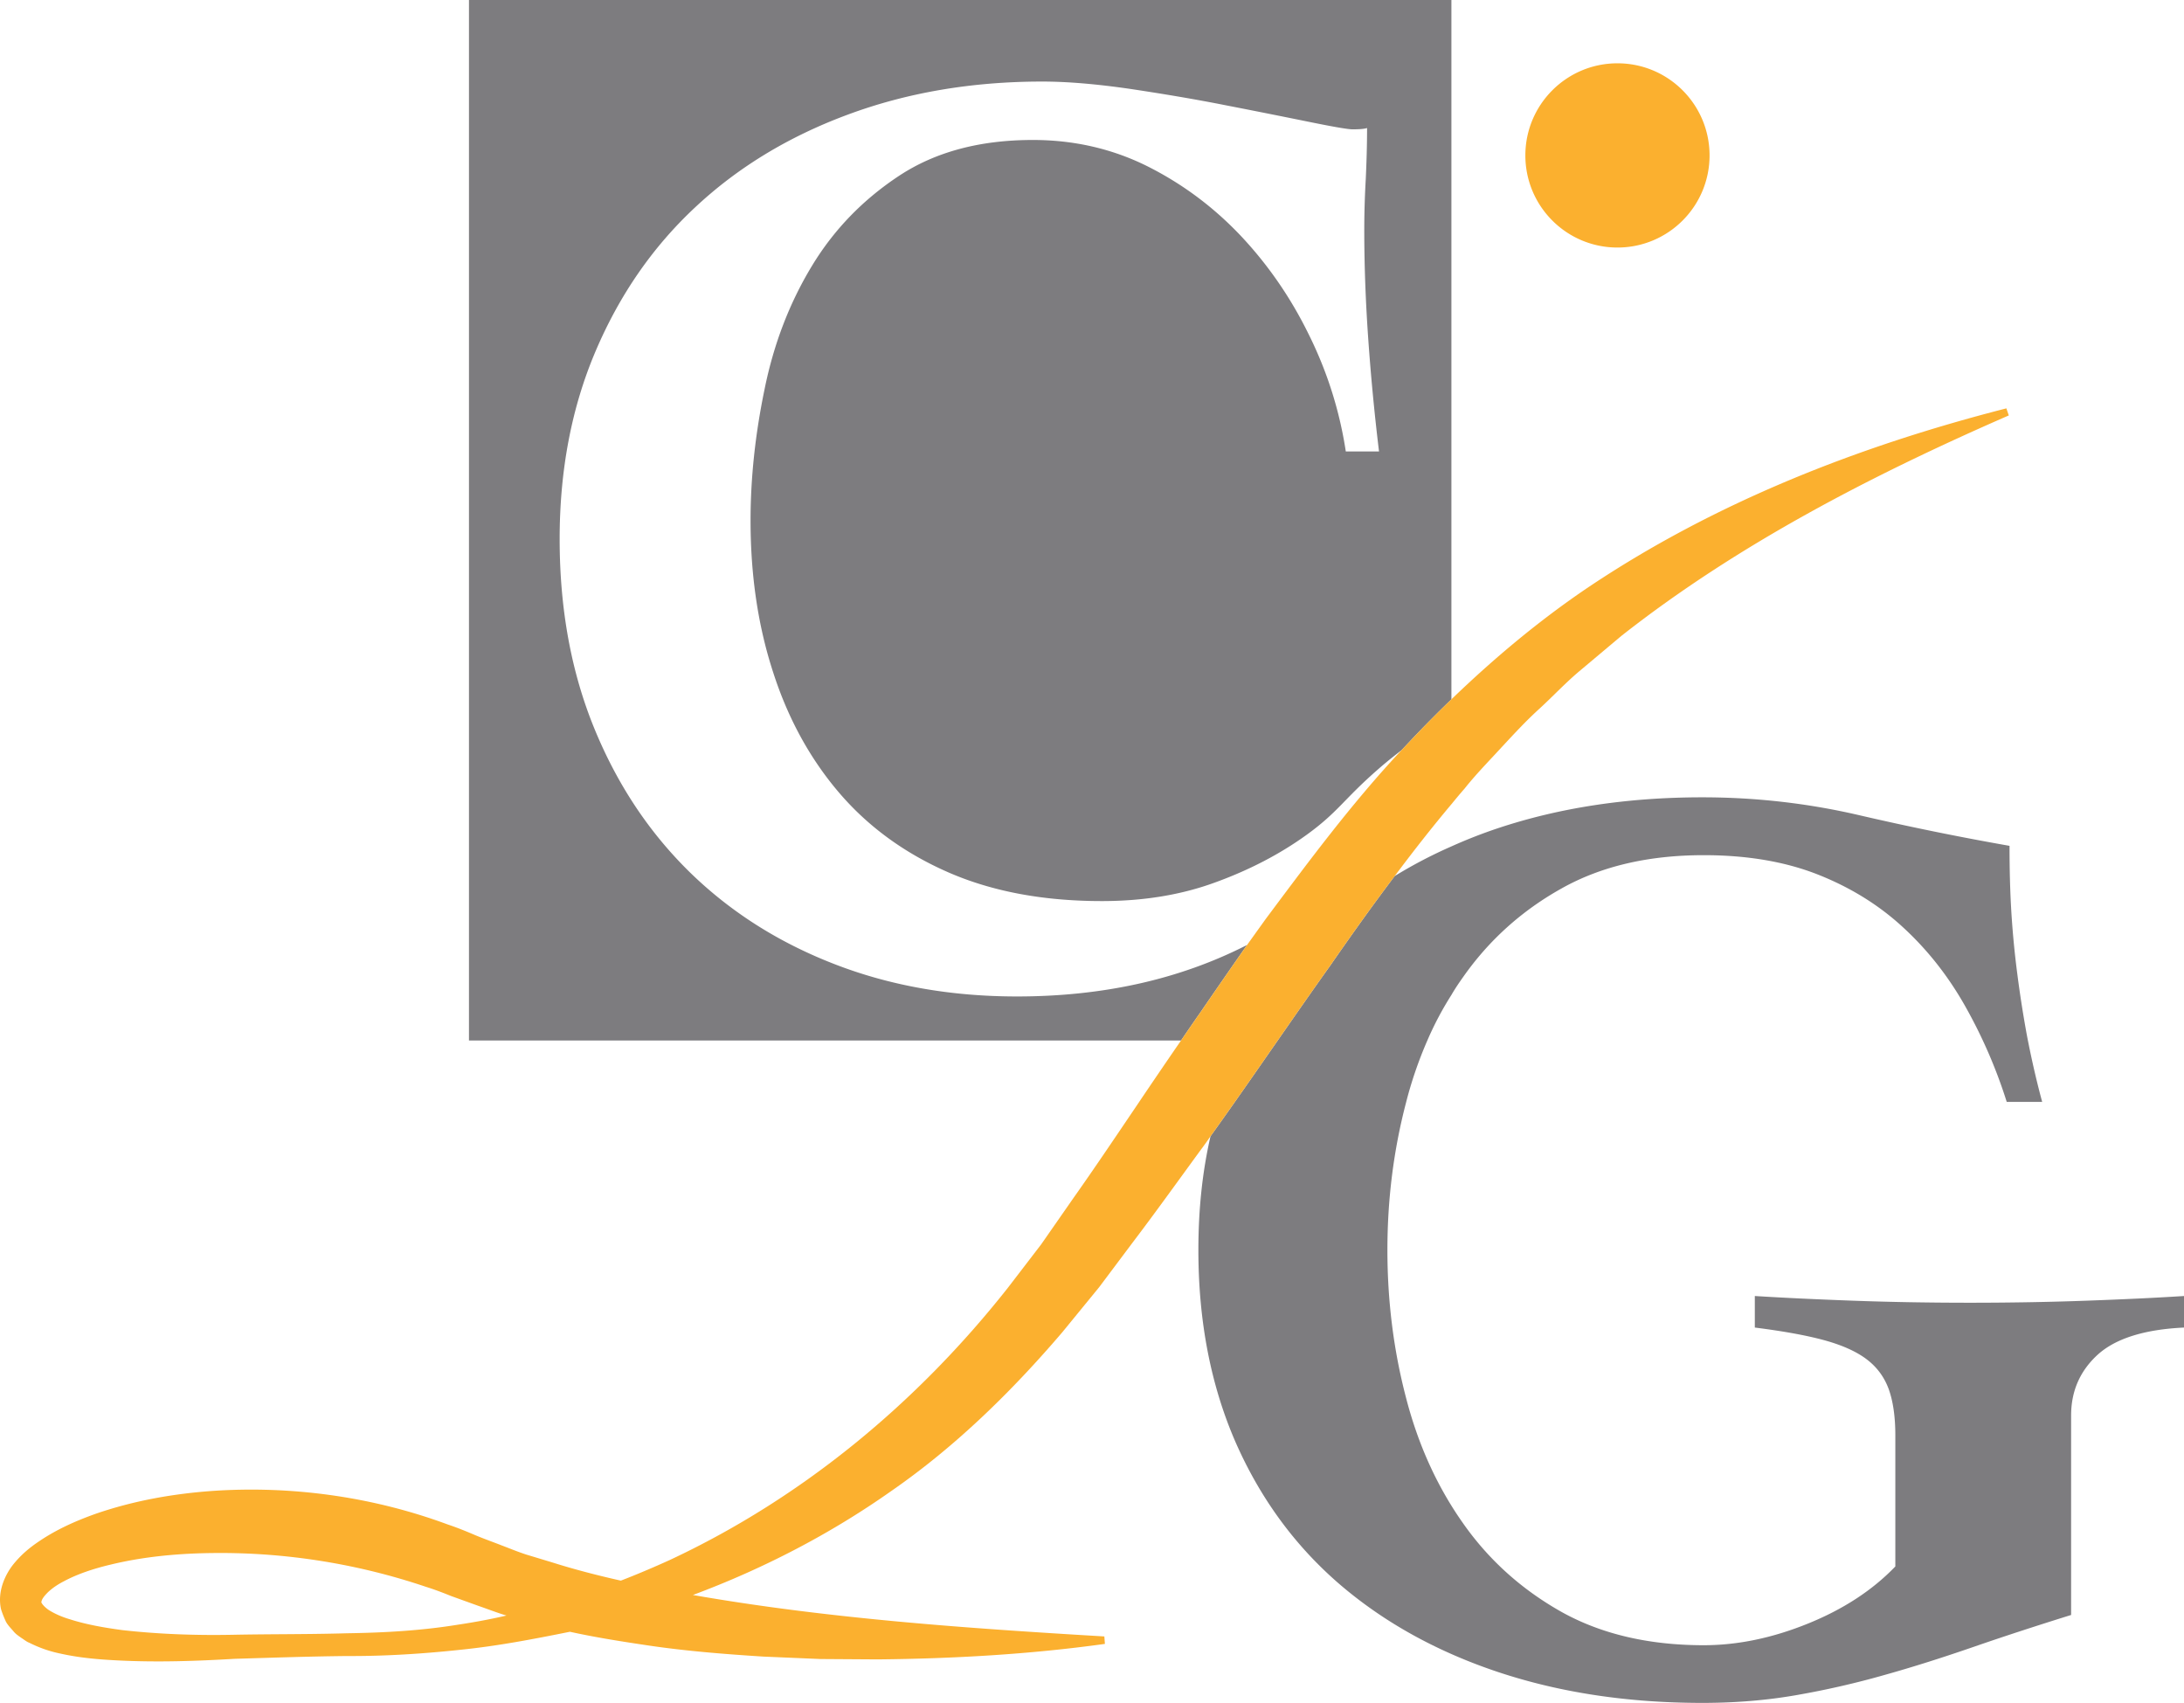
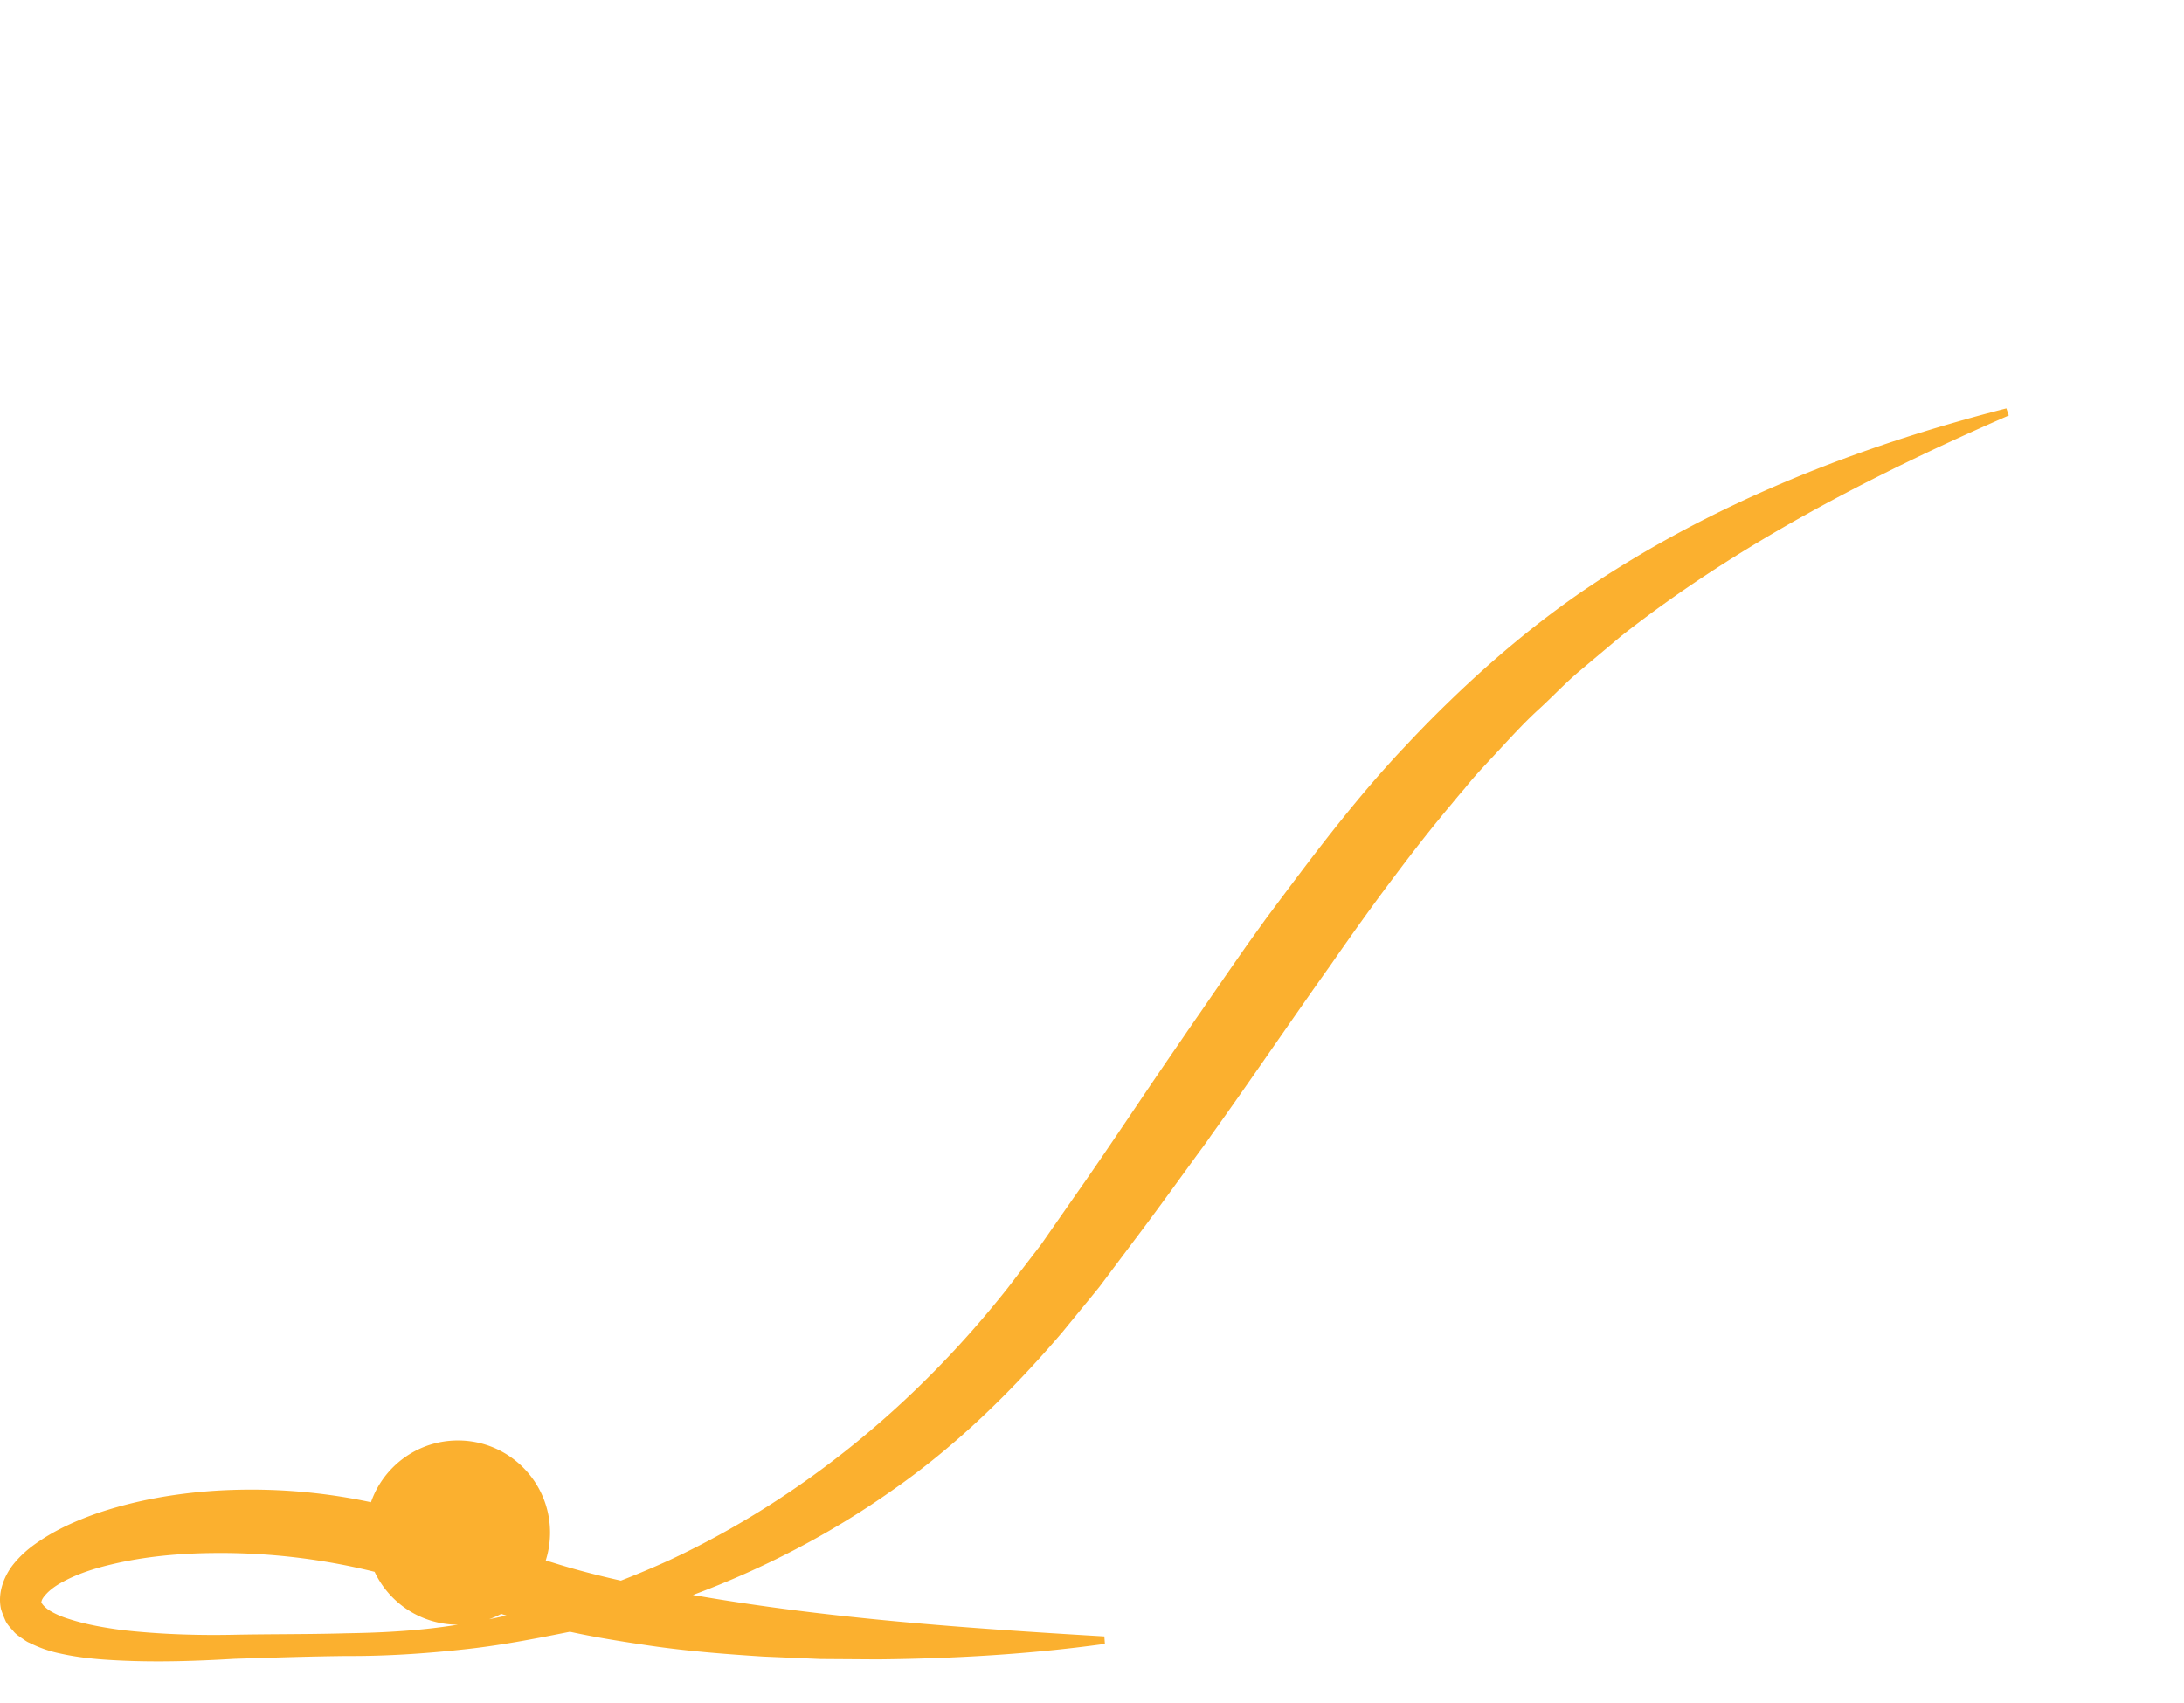
<svg xmlns="http://www.w3.org/2000/svg" width="600" height="467.728" viewBox="0 0 600 467.728">
-   <path d="M342.606 259.547c-18.455 9.433-39.524 14.149-63.208 14.149-18.199 0-34.962-2.973-50.239-8.92-15.327-5.946-28.553-14.354-39.729-25.273-11.175-10.97-19.89-24.094-26.195-39.524-6.306-15.43-9.484-32.706-9.484-51.93 0-18.916 3.28-36.09 9.843-51.52 6.561-15.43 15.635-28.605 27.323-39.524 11.637-10.92 25.58-19.43 41.882-25.478 16.25-6.05 34.09-9.125 53.52-9.125 6.818 0 14.815.667 24.042 2 9.227 1.383 18.096 2.87 26.606 4.562 8.715 1.691 16.353 3.23 22.914 4.562 6.562 1.333 10.458 2 11.689 2 1.896 0 3.23-.103 3.998-.36 0 4.87-.154 9.536-.359 14.047-.256 4.46-.41 9.125-.41 13.995 0 10.201.41 20.351 1.128 30.399.718 10.099 1.692 20.25 2.922 30.4h-9.125c-1.691-11.125-5.075-21.89-10.201-32.194-5.075-10.355-11.432-19.429-18.917-27.324-7.535-7.894-16.096-14.2-25.682-18.967-9.587-4.716-19.993-7.074-31.169-7.074-14.559 0-26.81 3.28-36.756 9.842-9.945 6.562-17.993 14.866-24.042 24.914-6.1 10.1-10.407 21.326-12.919 33.732-2.563 12.354-3.845 24.401-3.845 36.038 0 15.071 2.051 28.964 6.203 41.677 4.102 12.765 10.202 23.838 18.199 33.168s18.045 16.609 30.04 21.838c12.047 5.229 26.042 7.843 42.088 7.843 11.38 0 21.787-1.692 31.117-5.126 9.33-3.383 17.737-7.741 25.119-13.072 8.715-6.306 10.099-9.69 19.685-18.045 2.153-1.897 4.306-3.589 6.357-5.178.051-.051.051-.102.102-.102l2.46-2.615a331.397 331.397 0 0 1 11.176-11.278V0H128.837v285.794h195.621a697.292 697.292 0 0 1 5.332-7.74c4.255-6.204 8.51-12.355 12.816-18.507zm198.646 98.272c-11.79 0-22.556-.205-32.296-.564-9.74-.358-18.66-.768-26.862-1.281v8.663c7.69.974 13.995 2.102 18.916 3.435 4.921 1.333 8.869 3.076 11.74 5.229 2.87 2.153 4.92 4.921 6.151 8.304 1.179 3.333 1.794 7.536 1.794 12.611v36.039c-6.254 6.51-14.25 11.739-23.991 15.686-9.74 3.948-19.275 5.947-28.656 5.947-15.123 0-28.195-3.076-39.114-9.176-10.92-6.152-19.942-14.252-27.016-24.35-7.126-10.1-12.355-21.634-15.687-34.603-3.383-12.97-5.075-26.452-5.075-40.396 0-13.944 1.692-27.375 5.075-40.344a111.534 111.534 0 0 1 5.895-17.225 87.979 87.979 0 0 1 6.613-12.508c.974-1.692 2.051-3.281 3.179-4.87 7.074-10.1 16.096-18.25 27.016-24.35 10.919-6.152 23.99-9.177 39.114-9.177 11.995 0 22.504 1.795 31.527 5.383 9.022 3.588 16.814 8.458 23.427 14.61 6.613 6.1 12.303 13.329 16.968 21.633a137.568 137.568 0 0 1 11.33 26.145h9.74c-1.692-6.255-3.025-12.252-4.153-18.045a312.426 312.426 0 0 1-2.665-16.968 252.195 252.195 0 0 1-1.64-16.917c-.36-5.793-.514-11.893-.514-18.404a782.875 782.875 0 0 1-41.472-8.458c-13.943-3.23-28.246-4.87-42.907-4.87-20.454 0-39.114 2.82-56.082 8.458a136.9 136.9 0 0 0-12.868 5.024 127.972 127.972 0 0 0-15.584 8.15c-6.049 7.998-11.893 16.2-17.686 24.556-4.87 6.818-9.637 13.687-14.456 20.608-6.1 8.766-12.2 17.584-18.455 26.298-2.255 9.792-3.332 20.198-3.332 31.271 0 19.48 3.383 36.96 10.099 52.494 6.767 15.482 16.25 28.502 28.502 39.114 12.252 10.56 26.863 18.66 43.78 24.299 16.968 5.639 35.628 8.458 56.082 8.458 9.125 0 17.788-.717 25.94-2.153a235.521 235.521 0 0 0 24.35-5.587c8.048-2.256 16.198-4.87 24.503-7.741 8.305-2.871 17.122-5.742 26.504-8.664v-54.8c0-6.716 2.46-12.304 7.382-16.764 4.92-4.408 12.815-6.869 23.632-7.382v-8.663c-7.946.513-16.815.923-26.708 1.281-9.843.36-20.506.564-32.04.564z" fill="#7d7c7f" />
-   <path d="M551.197 112.164c-40.242 10.304-79.92 25.632-115.343 49.47-13.226 8.97-25.58 19.326-37.115 30.45a331.397 331.397 0 0 0-11.175 11.278l-2.46 2.615c-.052 0-.052.05-.103.102-13.688 14.61-25.53 30.605-37.32 46.394l-5.075 7.074a2374.112 2374.112 0 0 0-12.816 18.506 697.29 697.29 0 0 0-5.332 7.741 1826.938 1826.938 0 0 0-12.149 17.84c-5.793 8.56-11.534 17.122-17.481 25.529l-8.817 12.662-9.125 11.893c-24.76 31.374-56.185 57.62-92.941 74.794-4.409 1.999-8.869 3.896-13.38 5.639-6.408-1.436-12.764-3.076-18.916-5.024l-7.126-2.153c-2.358-.77-4.562-1.692-6.869-2.563-2.358-.923-4.408-1.64-7.023-2.717-2.512-1.077-5.024-2.102-7.638-2.973-20.506-7.588-42.6-10.663-64.387-9.228-10.92.769-21.787 2.666-32.347 6.305-5.28 1.897-10.51 4.153-15.585 7.587-2.512 1.692-4.972 3.691-7.228 6.562-2.102 2.768-4.203 7.228-3.178 11.996.359 1.179.82 2.307 1.333 3.434.512.974 1.281 1.743 1.999 2.563.718.923 1.435 1.333 2.204 1.897.718.462 1.538 1.128 2.256 1.384 2.973 1.487 5.793 2.41 8.561 2.974 5.536 1.23 10.92 1.64 16.25 1.897 10.612.512 21.07.153 31.527-.462 10.304-.308 20.608-.666 30.912-.769 10.407.052 20.967-.615 31.425-1.743 10.048-1.025 19.89-2.922 29.835-4.921 7.228 1.59 14.508 2.717 21.736 3.793 10.458 1.538 20.967 2.358 31.425 3.025l15.686.666 15.687.103c20.916-.205 41.729-1.384 62.439-4.255l-.154-2.05c-38.089-2.256-76.075-4.922-113.036-11.381 19.121-7.126 37.628-16.66 54.493-28.554 17.635-12.2 33.065-27.323 46.958-43.574l10.15-12.406 9.381-12.508c6.305-8.305 12.354-16.763 18.506-25.17.923-1.23 1.846-2.512 2.717-3.794 6.254-8.714 12.355-17.532 18.455-26.298 4.819-6.92 9.586-13.79 14.456-20.608 5.793-8.356 11.637-16.558 17.686-24.555 5.024-6.716 10.202-13.329 15.584-19.737 1.18-1.435 2.359-2.87 3.589-4.255 3.127-3.947 6.664-7.535 10.047-11.226 3.435-3.691 6.818-7.382 10.56-10.766 3.692-3.383 7.126-7.074 10.971-10.304l11.534-9.688c31.681-24.914 68.437-43.984 106.423-60.543l-.666-1.948zM125.812 446.25c-10.099 1.64-20.249 2.204-30.502 2.358-10.406.307-20.864.205-31.168.41-10.253.205-20.557-.154-30.553-1.281-4.972-.667-9.945-1.538-14.405-2.974-2.255-.666-4.306-1.589-5.895-2.614-1.487-1.077-2.102-2.102-1.897-2.205.051-.46.359-1.127 1.487-2.306 1.076-1.128 2.717-2.307 4.613-3.281 3.794-2.05 8.356-3.537 12.919-4.614 9.279-2.256 19.121-3.127 28.861-3.178 19.583-.154 39.217 3.024 57.723 9.278 2.307.718 4.614 1.59 6.87 2.512l7.535 2.717c2.563.872 5.126 1.897 7.74 2.666-4.408 1.025-8.868 1.846-13.328 2.512zM444.357 67.99c13.974 0 25.301-11.327 25.301-25.3 0-13.974-11.327-25.302-25.3-25.302-13.974 0-25.302 11.328-25.302 25.301 0 13.974 11.328 25.301 25.301 25.301z" fill="#fbb02f" />
+   <path d="M551.197 112.164c-40.242 10.304-79.92 25.632-115.343 49.47-13.226 8.97-25.58 19.326-37.115 30.45a331.397 331.397 0 0 0-11.175 11.278l-2.46 2.615c-.052 0-.052.05-.103.102-13.688 14.61-25.53 30.605-37.32 46.394l-5.075 7.074a2374.112 2374.112 0 0 0-12.816 18.506 697.29 697.29 0 0 0-5.332 7.741 1826.938 1826.938 0 0 0-12.149 17.84c-5.793 8.56-11.534 17.122-17.481 25.529l-8.817 12.662-9.125 11.893c-24.76 31.374-56.185 57.62-92.941 74.794-4.409 1.999-8.869 3.896-13.38 5.639-6.408-1.436-12.764-3.076-18.916-5.024l-7.126-2.153c-2.358-.77-4.562-1.692-6.869-2.563-2.358-.923-4.408-1.64-7.023-2.717-2.512-1.077-5.024-2.102-7.638-2.973-20.506-7.588-42.6-10.663-64.387-9.228-10.92.769-21.787 2.666-32.347 6.305-5.28 1.897-10.51 4.153-15.585 7.587-2.512 1.692-4.972 3.691-7.228 6.562-2.102 2.768-4.203 7.228-3.178 11.996.359 1.179.82 2.307 1.333 3.434.512.974 1.281 1.743 1.999 2.563.718.923 1.435 1.333 2.204 1.897.718.462 1.538 1.128 2.256 1.384 2.973 1.487 5.793 2.41 8.561 2.974 5.536 1.23 10.92 1.64 16.25 1.897 10.612.512 21.07.153 31.527-.462 10.304-.308 20.608-.666 30.912-.769 10.407.052 20.967-.615 31.425-1.743 10.048-1.025 19.89-2.922 29.835-4.921 7.228 1.59 14.508 2.717 21.736 3.793 10.458 1.538 20.967 2.358 31.425 3.025l15.686.666 15.687.103c20.916-.205 41.729-1.384 62.439-4.255l-.154-2.05c-38.089-2.256-76.075-4.922-113.036-11.381 19.121-7.126 37.628-16.66 54.493-28.554 17.635-12.2 33.065-27.323 46.958-43.574l10.15-12.406 9.381-12.508c6.305-8.305 12.354-16.763 18.506-25.17.923-1.23 1.846-2.512 2.717-3.794 6.254-8.714 12.355-17.532 18.455-26.298 4.819-6.92 9.586-13.79 14.456-20.608 5.793-8.356 11.637-16.558 17.686-24.555 5.024-6.716 10.202-13.329 15.584-19.737 1.18-1.435 2.359-2.87 3.589-4.255 3.127-3.947 6.664-7.535 10.047-11.226 3.435-3.691 6.818-7.382 10.56-10.766 3.692-3.383 7.126-7.074 10.971-10.304l11.534-9.688c31.681-24.914 68.437-43.984 106.423-60.543l-.666-1.948zM125.812 446.25c-10.099 1.64-20.249 2.204-30.502 2.358-10.406.307-20.864.205-31.168.41-10.253.205-20.557-.154-30.553-1.281-4.972-.667-9.945-1.538-14.405-2.974-2.255-.666-4.306-1.589-5.895-2.614-1.487-1.077-2.102-2.102-1.897-2.205.051-.46.359-1.127 1.487-2.306 1.076-1.128 2.717-2.307 4.613-3.281 3.794-2.05 8.356-3.537 12.919-4.614 9.279-2.256 19.121-3.127 28.861-3.178 19.583-.154 39.217 3.024 57.723 9.278 2.307.718 4.614 1.59 6.87 2.512l7.535 2.717c2.563.872 5.126 1.897 7.74 2.666-4.408 1.025-8.868 1.846-13.328 2.512zc13.974 0 25.301-11.327 25.301-25.3 0-13.974-11.327-25.302-25.3-25.302-13.974 0-25.302 11.328-25.302 25.301 0 13.974 11.328 25.301 25.301 25.301z" fill="#fbb02f" />
</svg>